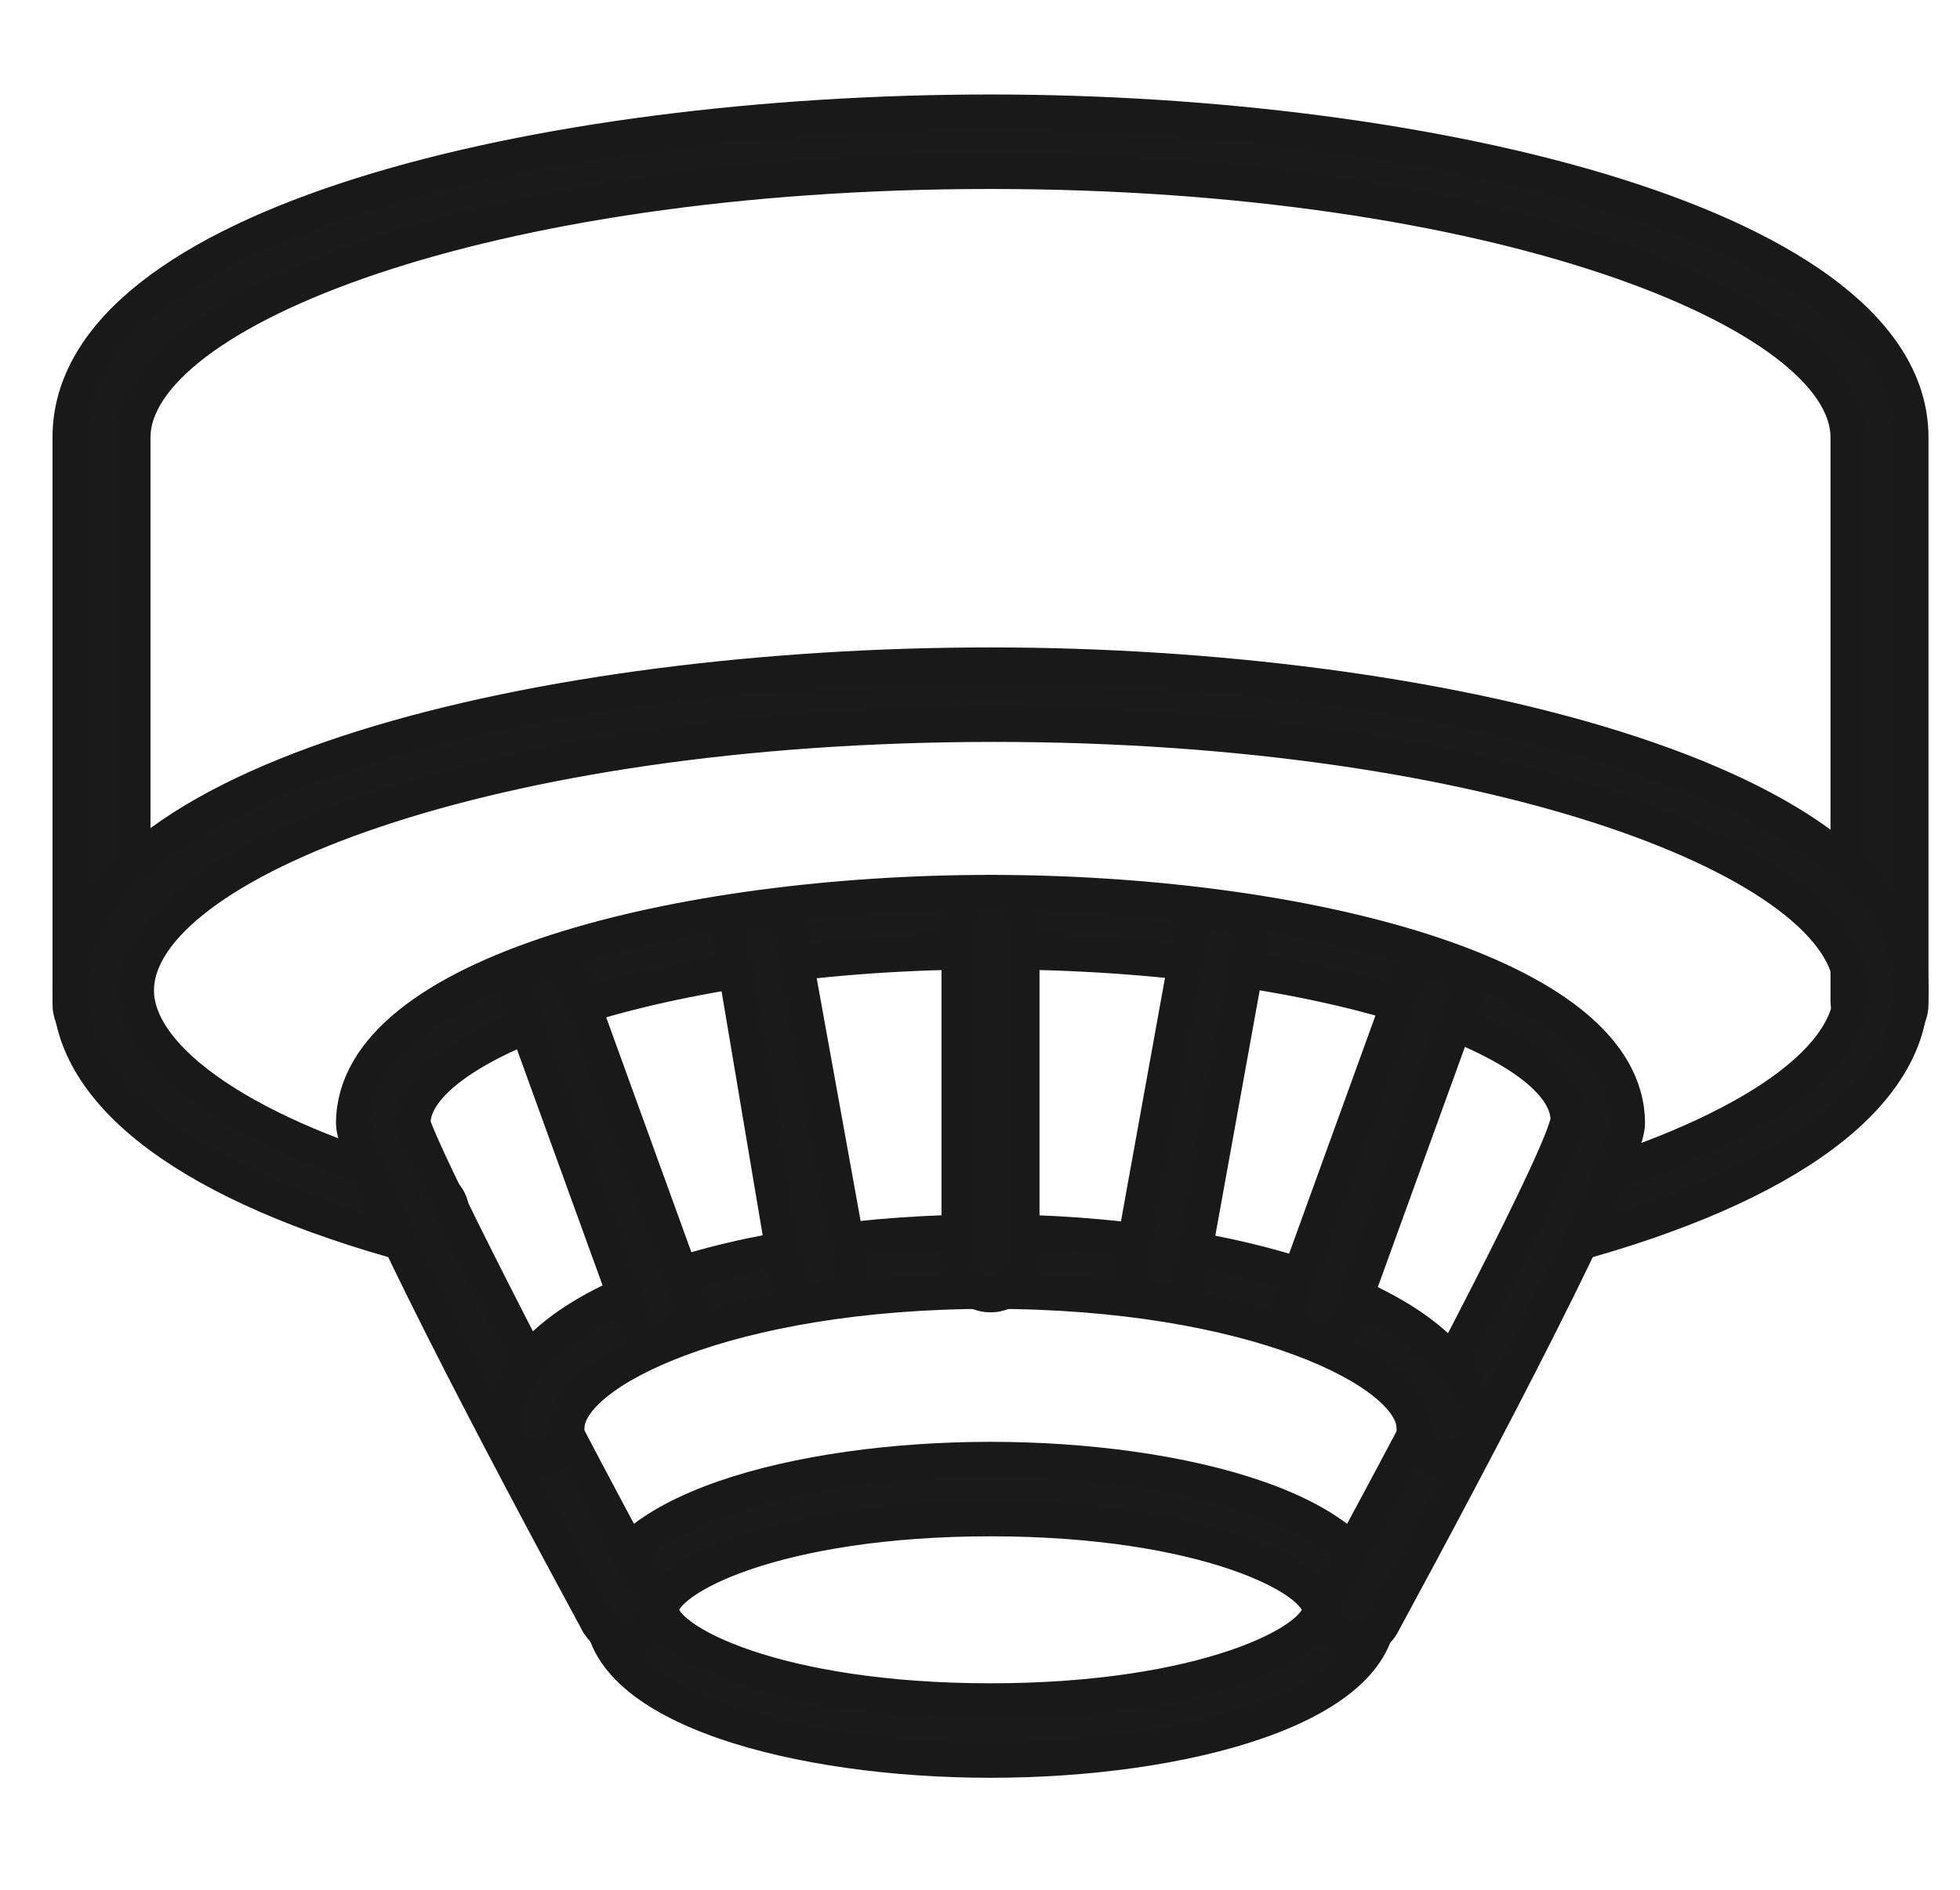
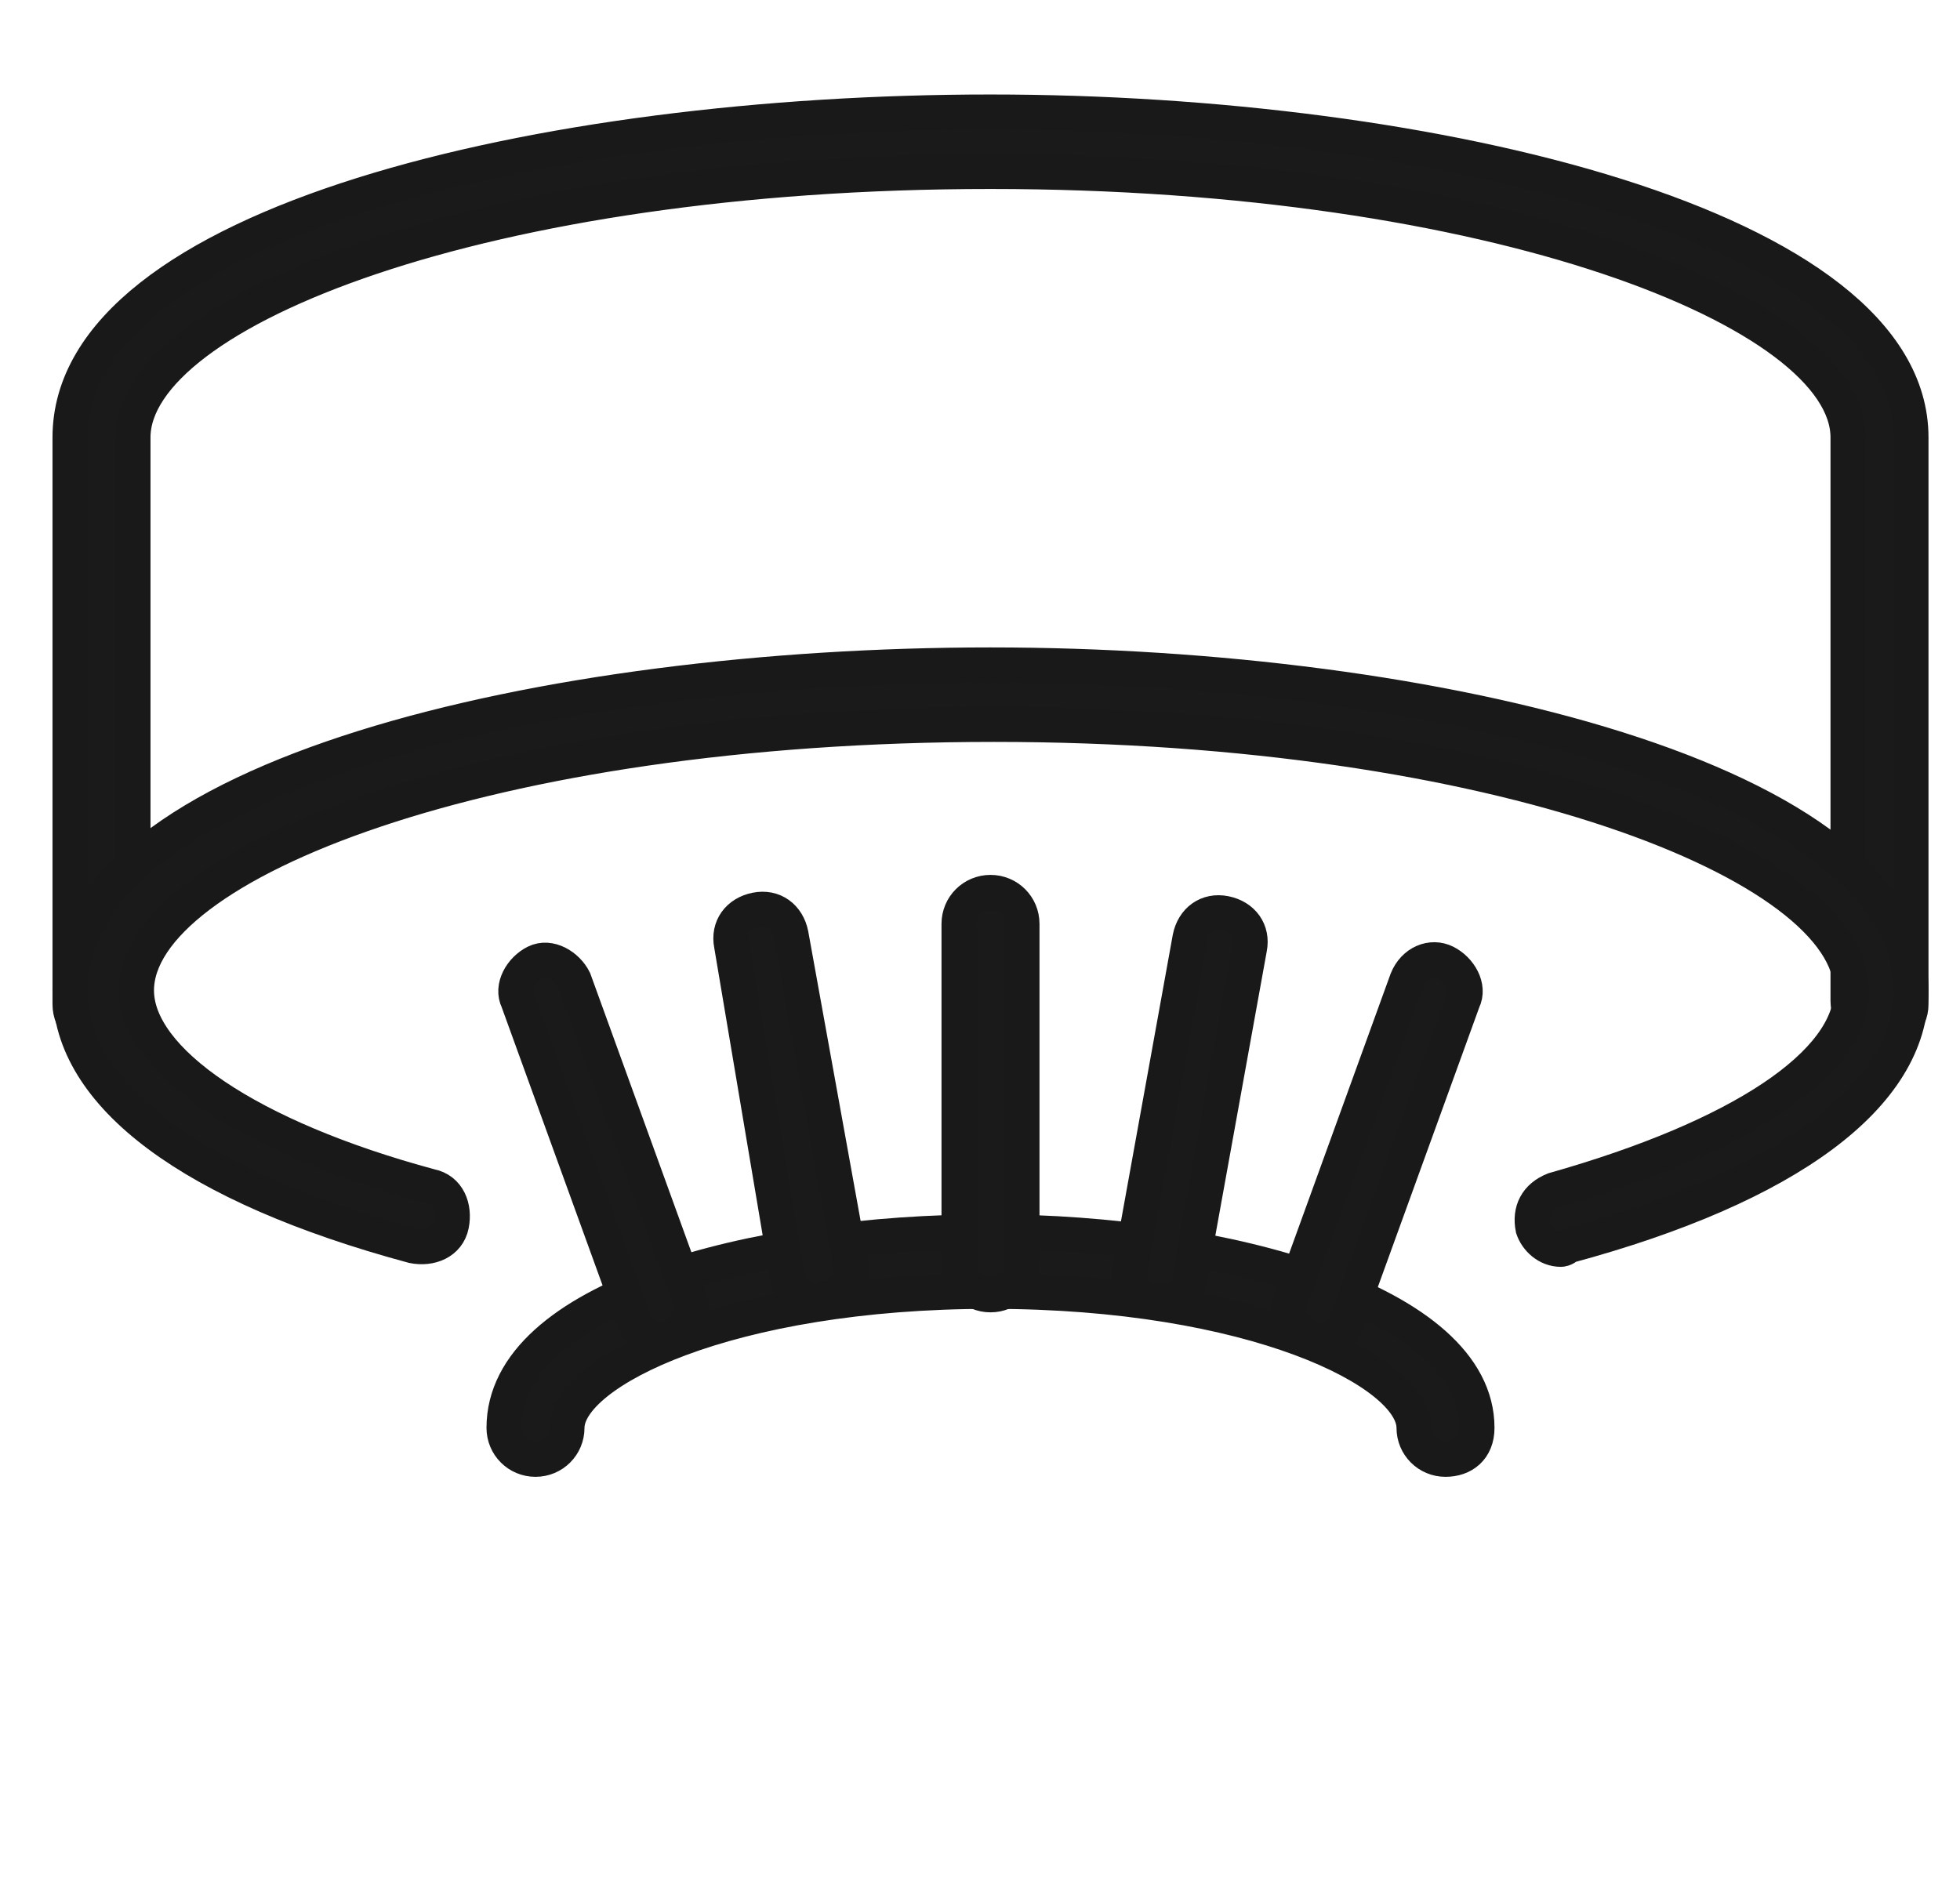
<svg xmlns="http://www.w3.org/2000/svg" version="1.1" id="Layer_1" x="0px" y="0px" viewBox="0 0 56 54" style="enable-background:new 0 0 56 54;" xml:space="preserve">
  <style type="text/css">
	.st0{fill:#1A1A1A;stroke:#191919;stroke-miterlimit:10;}
</style>
  <title>Group 11</title>
  <g>
-     <path class="st0" d="M28.3,50.3c-5.5,0-11.1-1.5-11.1-4.3s5.6-4.3,11.1-4.3c5.5,0,11.1,1.5,11.1,4.3S33.8,50.3,28.3,50.3z    M28.3,43.4c-6.1,0-9.4,1.7-9.4,2.6c0,0.9,3.3,2.6,9.4,2.6c6.1,0,9.4-1.7,9.4-2.6C37.7,45.1,34.4,43.4,28.3,43.4z" />
    <path class="st0" d="M53.7,29.5c-0.5,0-0.9-0.4-0.9-0.9V12.5c0-3.6-10.1-7.6-24.5-7.6c-14.5,0-24.5,4-24.5,7.6v16.2   c0,0.5-0.4,0.9-0.9,0.9c-0.5,0-0.9-0.4-0.9-0.9V12.5c0-6.1,13.5-9.3,26.3-9.3c12.7,0,26.3,3.3,26.3,9.3v16.2   C54.6,29.2,54.2,29.5,53.7,29.5z" />
    <path class="st0" d="M44.6,35.7c-0.4,0-0.7-0.3-0.8-0.6c-0.1-0.5,0.1-0.9,0.6-1.1c5.3-1.5,8.5-3.6,8.5-5.7c0-3.6-10.1-7.6-24.5-7.6   c-14.5,0-24.5,4-24.5,7.6c0,2,3.2,4.2,8.4,5.6c0.5,0.1,0.7,0.6,0.6,1.1c-0.1,0.5-0.6,0.7-1.1,0.6C5.5,33.9,2,31.3,2,28.3   C2,22.2,15.6,19,28.3,19c12.7,0,26.3,3.3,26.3,9.3c0,3-3.5,5.6-9.8,7.3C44.7,35.7,44.6,35.7,44.6,35.7z" />
-     <path class="st0" d="M17.9,46.9c-0.3,0-0.6-0.2-0.8-0.5c-2.6-4.8-7-13.1-7-14.3c0-4.3,9.4-6.6,18.2-6.6c8.8,0,18.2,2.3,18.2,6.6   c0,1.2-4.4,9.5-7,14.3c-0.2,0.4-0.8,0.6-1.2,0.3c-0.4-0.2-0.6-0.8-0.3-1.2c3.2-5.9,6.7-12.6,6.8-13.5c0-2.3-7-4.8-16.5-4.8   c-9.4,0-16.5,2.6-16.5,4.9c0.2,0.8,3.6,7.5,6.8,13.4c0.2,0.4,0.1,0.9-0.3,1.2C18.2,46.8,18.1,46.9,17.9,46.9z" />
    <path class="st0" d="M41.3,41.7c-0.5,0-0.9-0.4-0.9-0.9c0-1.6-4.6-3.9-12.1-3.9c-7.5,0-12.1,2.3-12.1,3.9c0,0.5-0.4,0.9-0.9,0.9   c-0.5,0-0.9-0.4-0.9-0.9c0-3.7,7.1-5.6,13.9-5.6c6.7,0,13.9,2,13.9,5.6C42.2,41.4,41.8,41.7,41.3,41.7z" />
-     <path class="st0" d="M37.7,38.3c-0.1,0-0.2,0-0.3-0.1c-0.4-0.2-0.7-0.7-0.5-1.1l3.3-9.1c0.2-0.5,0.7-0.7,1.1-0.5   c0.4,0.2,0.7,0.7,0.5,1.1l-3.3,9.1C38.4,38.1,38.1,38.3,37.7,38.3z M18.9,38.3c-0.4,0-0.7-0.2-0.8-0.6l-3.3-9.1   c-0.2-0.4,0.1-0.9,0.5-1.1c0.4-0.2,0.9,0.1,1.1,0.5l3.3,9.1c0.2,0.4-0.1,0.9-0.5,1.1C19.1,38.3,19,38.3,18.9,38.3z M33.2,37.2   c0,0-0.1,0-0.2,0c-0.5-0.1-0.8-0.5-0.7-1l1.7-9.4c0.1-0.5,0.5-0.8,1-0.7c0.5,0.1,0.8,0.5,0.7,1L34,36.5   C34,36.9,33.6,37.2,33.2,37.2z M23.4,37.2c-0.4,0-0.8-0.3-0.9-0.7L20.9,27c-0.1-0.5,0.2-0.9,0.7-1c0.5-0.1,0.9,0.2,1,0.7l1.7,9.4   c0.1,0.5-0.2,0.9-0.7,1C23.5,37.2,23.5,37.2,23.4,37.2z M28.3,37c-0.5,0-0.9-0.4-0.9-0.9v-9.7c0-0.5,0.4-0.9,0.9-0.9   c0.5,0,0.9,0.4,0.9,0.9v9.7C29.2,36.6,28.8,37,28.3,37z" />
+     <path class="st0" d="M37.7,38.3c-0.1,0-0.2,0-0.3-0.1c-0.4-0.2-0.7-0.7-0.5-1.1l3.3-9.1c0.2-0.5,0.7-0.7,1.1-0.5   c0.4,0.2,0.7,0.7,0.5,1.1l-3.3,9.1C38.4,38.1,38.1,38.3,37.7,38.3z M18.9,38.3c-0.4,0-0.7-0.2-0.8-0.6l-3.3-9.1   c-0.2-0.4,0.1-0.9,0.5-1.1c0.4-0.2,0.9,0.1,1.1,0.5l3.3,9.1c0.2,0.4-0.1,0.9-0.5,1.1C19.1,38.3,19,38.3,18.9,38.3z M33.2,37.2   c0,0-0.1,0-0.2,0c-0.5-0.1-0.8-0.5-0.7-1l1.7-9.4c0.1-0.5,0.5-0.8,1-0.7c0.5,0.1,0.8,0.5,0.7,1L34,36.5   C34,36.9,33.6,37.2,33.2,37.2M23.4,37.2c-0.4,0-0.8-0.3-0.9-0.7L20.9,27c-0.1-0.5,0.2-0.9,0.7-1c0.5-0.1,0.9,0.2,1,0.7l1.7,9.4   c0.1,0.5-0.2,0.9-0.7,1C23.5,37.2,23.5,37.2,23.4,37.2z M28.3,37c-0.5,0-0.9-0.4-0.9-0.9v-9.7c0-0.5,0.4-0.9,0.9-0.9   c0.5,0,0.9,0.4,0.9,0.9v9.7C29.2,36.6,28.8,37,28.3,37z" />
  </g>
</svg>